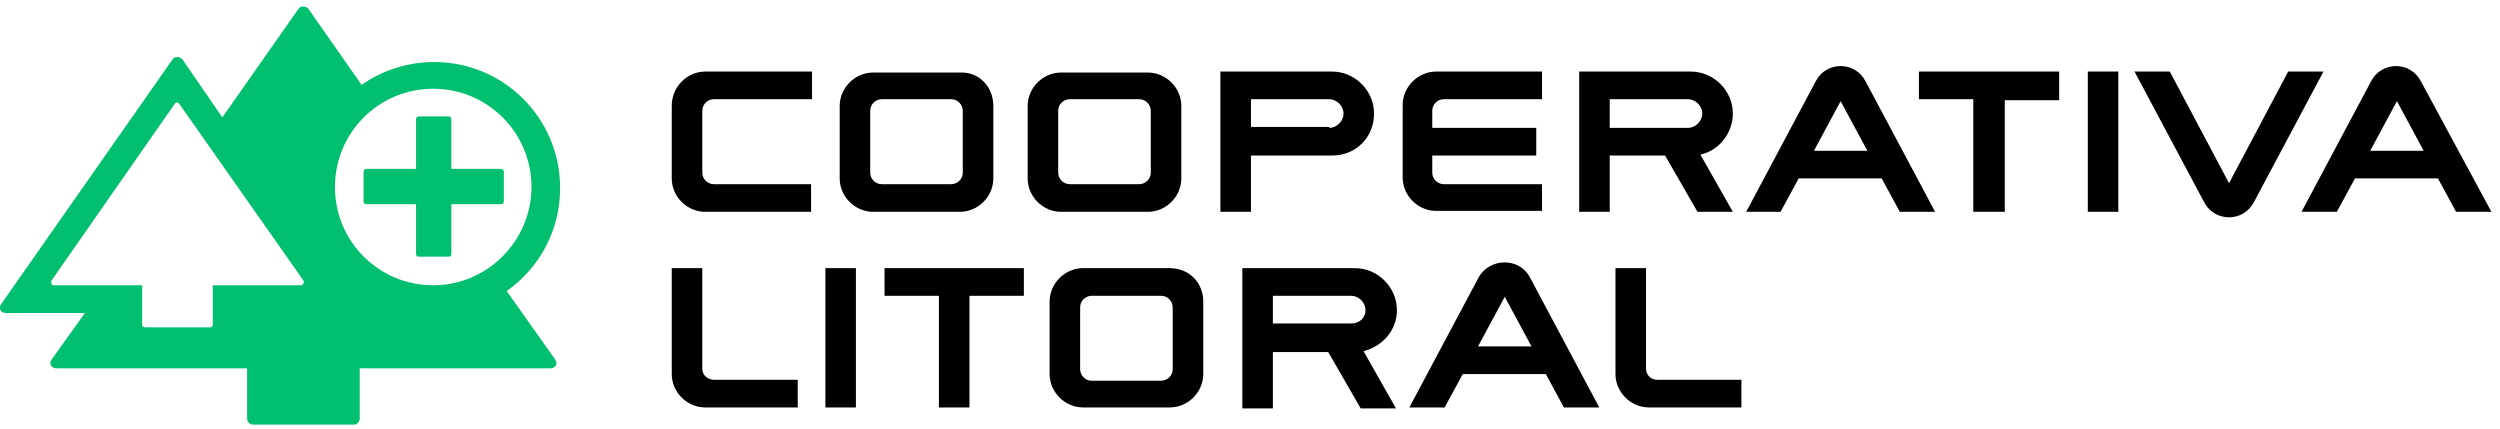
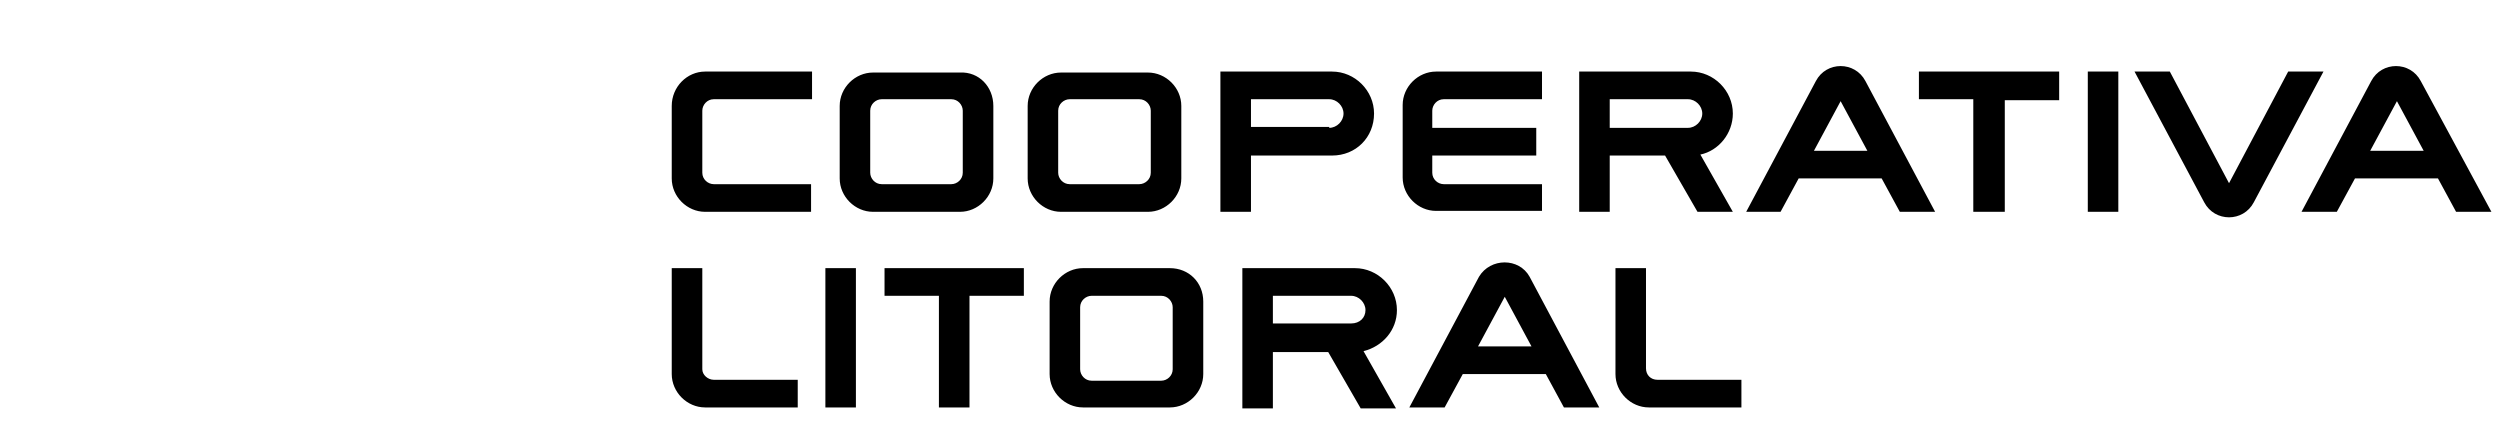
<svg xmlns="http://www.w3.org/2000/svg" width="262px" height="45px" viewBox="0 0 262 45" version="1.1">
  <g id="surface1">
    <path style=" stroke:none;fill-rule:nonzero;fill:rgb(0%,0%,0%);fill-opacity:1;" d="M 74.801 39.801 L 83.602 39.801 L 83.602 42.699 L 73.898 42.699 C 72 42.699 70.398 41.102 70.398 39.199 L 70.398 28.102 L 73.602 28.102 L 73.602 38.699 C 73.602 39.301 74.199 39.801 74.801 39.801 Z M 86.5 42.699 L 89.699 42.699 L 89.699 28.102 L 86.5 28.102 Z M 111.199 22.199 C 109.301 22.199 107.699 20.602 107.699 18.699 L 107.699 11.102 C 107.699 9.199 109.301 7.602 111.199 7.602 L 120.301 7.602 C 122.199 7.602 123.801 9.199 123.801 11.102 L 123.801 18.699 C 123.801 20.602 122.199 22.199 120.301 22.199 Z M 110.898 18.102 C 110.898 18.699 111.398 19.301 112.102 19.301 L 119.398 19.301 C 120 19.301 120.602 18.801 120.602 18.102 L 120.602 11.602 C 120.602 11 120.102 10.398 119.398 10.398 L 112.102 10.398 C 111.5 10.398 110.898 10.898 110.898 11.602 Z M 139.602 16.301 L 131.102 16.301 L 131.102 22.199 L 127.898 22.199 L 127.898 7.5 L 139.602 7.5 C 142 7.5 144 9.5 144 11.898 C 144 14.398 142.102 16.301 139.602 16.301 Z M 139.301 13.398 C 140.102 13.398 140.801 12.699 140.801 11.898 C 140.801 11.102 140.102 10.398 139.301 10.398 L 131.102 10.398 L 131.102 13.301 L 139.301 13.301 Z M 104.102 11.102 L 104.102 18.699 C 104.102 20.602 102.5 22.199 100.602 22.199 L 91.5 22.199 C 89.602 22.199 88 20.602 88 18.699 L 88 11.102 C 88 9.199 89.602 7.602 91.5 7.602 L 100.602 7.602 C 102.602 7.5 104.102 9.102 104.102 11.102 Z M 100.898 11.602 C 100.898 11 100.398 10.398 99.699 10.398 L 92.398 10.398 C 91.801 10.398 91.199 10.898 91.199 11.602 L 91.199 18.102 C 91.199 18.699 91.699 19.301 92.398 19.301 L 99.699 19.301 C 100.301 19.301 100.898 18.801 100.898 18.102 Z M 222 7.5 L 218.801 7.5 L 218.801 22.199 L 222 22.199 Z M 206.898 22.199 L 210.102 22.199 L 210.102 10.5 L 215.801 10.5 L 215.801 7.5 L 201.102 7.5 L 201.102 10.398 L 206.801 10.398 L 206.801 22.199 Z M 70.398 11.102 L 70.398 18.699 C 70.398 20.602 72 22.199 73.898 22.199 L 85 22.199 L 85 19.301 L 74.801 19.301 C 74.199 19.301 73.602 18.801 73.602 18.102 L 73.602 11.602 C 73.602 11 74.102 10.398 74.801 10.398 L 85.102 10.398 L 85.102 7.5 L 73.898 7.5 C 72 7.5 70.398 9.102 70.398 11.102 Z M 197.199 18.699 L 188.5 18.699 L 186.602 22.199 L 183 22.199 L 190.301 8.5 C 191.398 6.398 194.398 6.398 195.5 8.5 L 202.801 22.199 L 199.102 22.199 Z M 195.699 15.801 L 192.898 10.602 L 190.102 15.801 Z M 172.5 38.602 L 172.5 28.102 L 169.301 28.102 L 169.301 39.199 C 169.301 41.102 170.898 42.699 172.801 42.699 L 182.5 42.699 L 182.5 39.801 L 173.699 39.801 C 173 39.801 172.5 39.301 172.5 38.602 Z M 160.301 29 L 167.602 42.699 L 163.898 42.699 L 162 39.199 L 153.301 39.199 L 151.398 42.699 L 147.699 42.699 L 155 29 C 156.199 27 159.199 27 160.301 29 Z M 160.5 36.301 L 157.699 31.102 L 154.898 36.301 Z M 142.898 36.801 L 146.301 42.801 L 142.602 42.801 L 139.199 36.898 L 133.398 36.898 L 133.398 42.801 L 130.199 42.801 L 130.199 28.102 L 142 28.102 C 144.398 28.102 146.398 30.102 146.398 32.5 C 146.398 34.602 144.898 36.301 142.898 36.801 Z M 143.102 32.5 C 143.102 31.699 142.398 31 141.602 31 L 133.398 31 L 133.398 33.898 L 141.602 33.898 C 142.5 33.898 143.102 33.301 143.102 32.5 Z M 239.801 7.5 L 233.602 19.199 L 227.398 7.5 L 223.699 7.5 L 231 21.199 C 232.102 23.301 235.102 23.301 236.199 21.199 L 243.5 7.5 Z M 261.102 22.199 L 257.398 22.199 L 255.5 18.699 L 246.801 18.699 L 244.898 22.199 L 241.199 22.199 L 248.5 8.5 C 249.602 6.398 252.602 6.398 253.699 8.5 Z M 254 15.801 L 251.199 10.602 L 248.398 15.801 Z M 174.5 16.301 L 168.699 16.301 L 168.699 22.199 L 165.5 22.199 L 165.5 7.5 L 177.199 7.5 C 179.602 7.5 181.602 9.5 181.602 11.898 C 181.602 14 180.102 15.801 178.199 16.199 L 181.602 22.199 L 177.898 22.199 Z M 168.699 13.398 L 176.898 13.398 C 177.699 13.398 178.398 12.699 178.398 11.898 C 178.398 11.102 177.699 10.398 176.898 10.398 L 168.699 10.398 Z M 126.102 31.602 L 126.102 39.199 C 126.102 41.102 124.5 42.699 122.602 42.699 L 113.5 42.699 C 111.602 42.699 110 41.102 110 39.199 L 110 31.602 C 110 29.699 111.602 28.102 113.5 28.102 L 122.602 28.102 C 124.602 28.102 126.102 29.602 126.102 31.602 Z M 122.898 32.199 C 122.898 31.602 122.398 31 121.699 31 L 114.398 31 C 113.801 31 113.199 31.5 113.199 32.199 L 113.199 38.699 C 113.199 39.301 113.699 39.898 114.398 39.898 L 121.699 39.898 C 122.301 39.898 122.898 39.398 122.898 38.699 Z M 161.602 19.301 L 151.301 19.301 C 150.699 19.301 150.102 18.801 150.102 18.102 L 150.102 16.301 L 161 16.301 L 161 13.398 L 150.102 13.398 L 150.102 11.602 C 150.102 11 150.602 10.398 151.301 10.398 L 161.602 10.398 L 161.602 7.5 L 150.5 7.5 C 148.602 7.5 147 9.102 147 11 L 147 18.602 C 147 20.5 148.602 22.102 150.5 22.102 L 161.602 22.102 Z M 92.699 31 L 98.398 31 L 98.398 42.699 L 101.602 42.699 L 101.602 31 L 107.301 31 L 107.301 28.102 L 92.699 28.102 Z M 92.699 31 " />
-     <path style=" stroke:none;fill-rule:nonzero;fill:rgb(0%,74.902%,43.529%);fill-opacity:1;" d="M 52.801 18 L 52.801 21.102 C 52.801 21.301 52.699 21.398 52.5 21.398 L 47.301 21.398 L 47.301 26.602 C 47.301 26.801 47.199 26.898 47 26.898 L 43.898 26.898 C 43.699 26.898 43.602 26.801 43.602 26.602 L 43.602 21.398 L 38.398 21.398 C 38.199 21.398 38.102 21.301 38.102 21.102 L 38.102 18 C 38.102 17.801 38.199 17.699 38.398 17.699 L 43.602 17.699 L 43.602 12.5 C 43.602 12.301 43.699 12.199 43.898 12.199 L 47 12.199 C 47.199 12.199 47.301 12.301 47.301 12.5 L 47.301 17.699 L 52.5 17.699 C 52.699 17.699 52.801 17.898 52.801 18 Z M 58.199 37.699 C 58.5 38.102 58.199 38.602 57.699 38.602 L 37.699 38.602 L 37.699 43.898 C 37.699 44.199 37.398 44.5 37.102 44.5 L 26.5 44.5 C 26.199 44.5 25.898 44.199 25.898 43.898 L 25.898 38.602 L 5.898 38.602 C 5.398 38.602 5.102 38.102 5.398 37.699 L 8.898 32.801 L 0.602 32.801 C 0.102 32.801 -0.199 32.301 0.102 31.898 L 18.102 6.199 C 18.301 5.898 18.801 5.898 19.102 6.199 L 23.301 12.301 L 31.301 0.898 C 31.5 0.602 32 0.602 32.301 0.898 L 37.898 8.898 C 40 7.398 42.699 6.5 45.5 6.5 C 52.801 6.5 58.699 12.398 58.699 19.699 C 58.699 24.199 56.5 28.102 53.102 30.5 Z M 31.801 29.398 L 18.801 10.898 C 18.699 10.699 18.398 10.699 18.301 10.898 L 5.398 29.398 C 5.301 29.602 5.398 29.898 5.602 29.898 L 14.898 29.898 L 14.898 34 C 14.898 34.199 15 34.301 15.199 34.301 L 22 34.301 C 22.199 34.301 22.301 34.199 22.301 34 L 22.301 29.898 L 31.602 29.898 C 31.801 29.801 31.898 29.602 31.801 29.398 Z M 55.699 19.602 C 55.699 13.898 51.102 9.301 45.398 9.301 C 39.699 9.301 35.102 13.898 35.102 19.602 C 35.102 25.301 39.699 29.898 45.398 29.898 C 51.102 29.898 55.699 25.199 55.699 19.602 Z M 55.699 19.602 " />
  </g>
</svg>